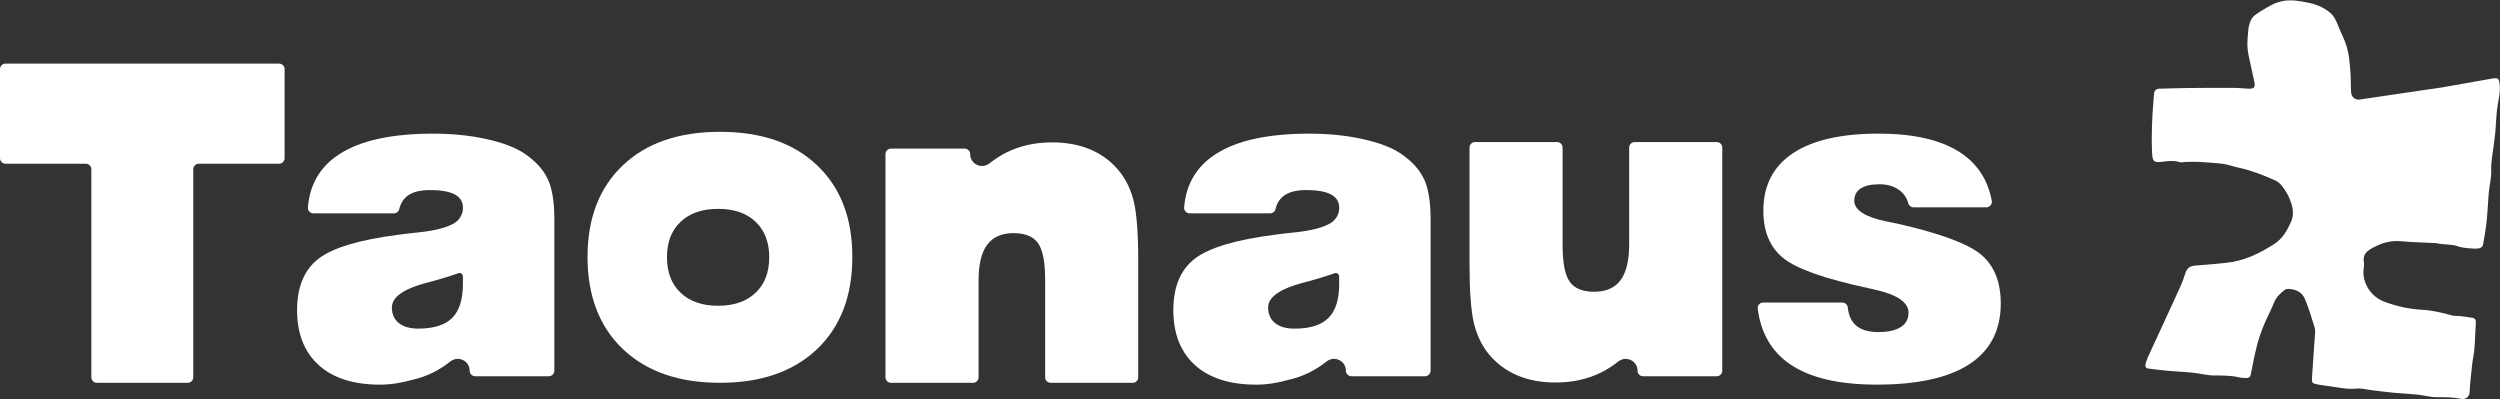
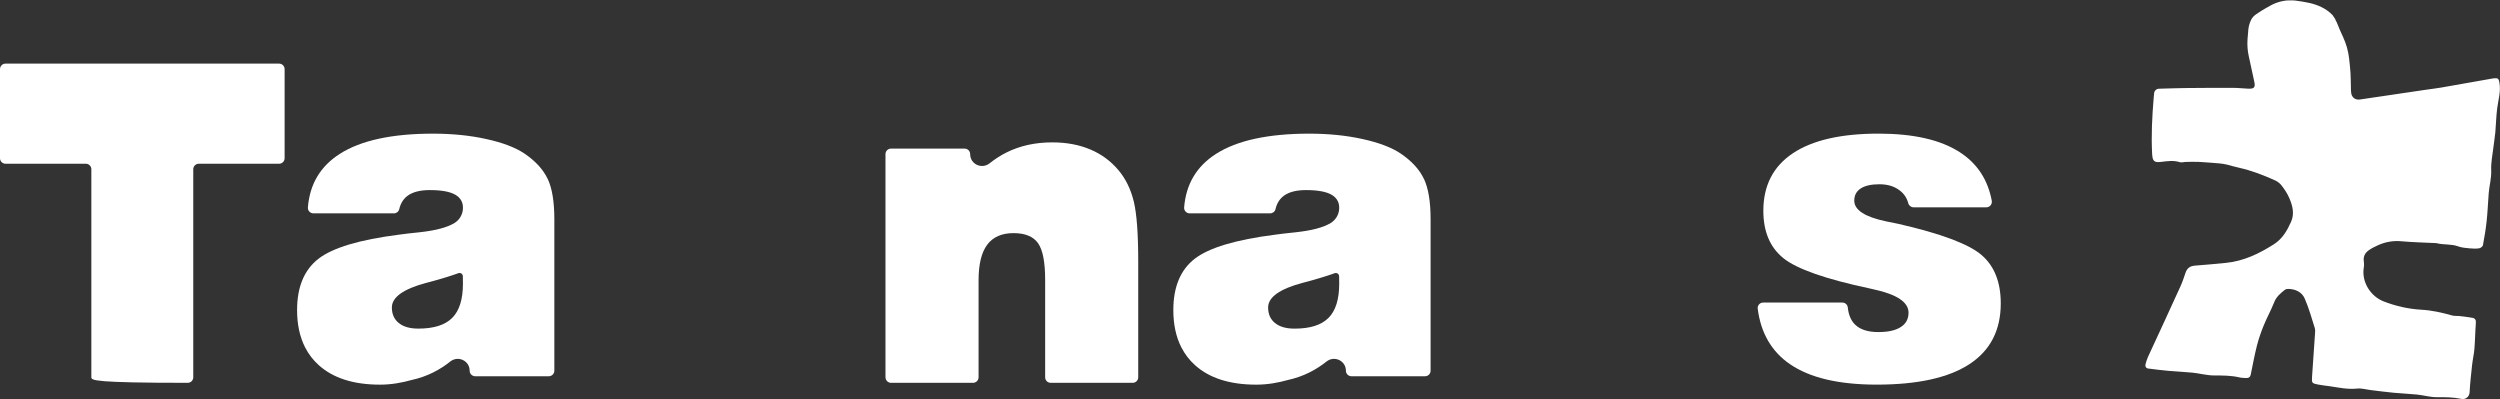
<svg xmlns="http://www.w3.org/2000/svg" width="1089" height="174" viewBox="0 0 1089 174" fill="none">
  <rect x="0" y="0" width="1089" height="174" fill="#333333" stroke="none" />
  <g clip-path="url(#clip0_270_2995)">
    <path d="M238.534 77.883C236.597 73.788 233.208 70.104 228.397 66.851C224.46 64.219 218.933 62.124 211.838 60.566C204.742 58.998 196.994 58.219 188.615 58.219C170.782 58.219 157.265 61.145 148.075 66.988C139.579 72.388 134.926 80.189 134.116 90.369C134.011 91.758 135.126 92.937 136.516 92.937H171.582C172.687 92.937 173.656 92.19 173.908 91.116C174.498 88.579 175.708 86.642 177.54 85.284C179.793 83.621 183.014 82.8 187.215 82.8C192.278 82.8 195.984 83.473 198.331 84.821C199.542 85.516 200.437 86.421 201.016 87.537C201.595 88.642 201.721 89.927 201.637 91.158C201.458 93.622 200.058 95.864 197.963 97.148C194.794 99.085 189.688 100.433 182.625 101.191C178.93 101.57 175.993 101.906 173.803 102.222C156.591 104.412 144.896 107.917 138.695 112.739C132.505 117.56 129.41 125.003 129.41 135.077C129.41 141.341 130.579 146.741 132.895 151.3C132.895 151.3 132.916 151.331 132.926 151.352C134.421 154.279 136.39 156.848 138.853 159.058C145.138 164.722 154.033 167.554 165.55 167.554C170.445 167.554 175.024 166.722 179.277 165.532C182.604 164.806 185.741 163.711 188.678 162.248C191.278 160.953 193.773 159.363 196.152 157.469C199.563 154.763 204.584 157.142 204.584 161.49C204.584 162.816 205.658 163.89 206.985 163.89H239.071C240.398 163.89 241.471 162.816 241.471 161.49V95.474C241.471 87.842 240.503 81.979 238.566 77.883H238.534ZM185.888 123.161C186.646 122.961 187.394 122.761 188.12 122.571C188.352 122.508 188.573 122.445 188.804 122.382C189.288 122.245 189.773 122.119 190.236 121.982C190.499 121.908 190.752 121.834 191.015 121.761C191.436 121.634 191.857 121.518 192.268 121.392C192.52 121.318 192.773 121.245 193.026 121.171C193.436 121.045 193.836 120.929 194.226 120.803C194.457 120.729 194.678 120.666 194.91 120.592C195.342 120.455 195.773 120.318 196.184 120.182C196.342 120.129 196.51 120.076 196.668 120.024C197.236 119.834 197.784 119.655 198.31 119.476C198.426 119.434 198.521 119.403 198.637 119.36C198.994 119.234 199.331 119.118 199.679 118.992C200.595 118.666 201.574 119.308 201.616 120.287C201.647 121.003 201.658 122.087 201.658 123.529C201.658 130.351 200.11 135.32 197.015 138.446C193.92 141.573 188.994 143.141 182.235 143.141C178.54 143.141 175.698 142.331 173.698 140.699C171.698 139.078 170.698 136.825 170.698 133.94C170.698 129.435 175.761 125.835 185.899 123.15L185.888 123.161Z" fill="white" />
-     <path d="M39.793 164.353V73.725C39.793 72.399 38.719 71.325 37.392 71.325H2.4C1.074 71.325 0 70.251 0 68.925V30.111C0 28.785 1.074 27.711 2.4 27.711H121.578C122.904 27.711 123.978 28.785 123.978 30.111V68.925C123.978 70.251 122.904 71.325 121.578 71.325H86.586C85.259 71.325 84.186 72.399 84.186 73.725V164.353C84.186 165.68 83.112 166.754 81.785 166.754H42.193C40.866 166.754 39.793 165.68 39.793 164.353Z" fill="white" />
+     <path d="M39.793 164.353V73.725C39.793 72.399 38.719 71.325 37.392 71.325H2.4C1.074 71.325 0 70.251 0 68.925V30.111C0 28.785 1.074 27.711 2.4 27.711H121.578C122.904 27.711 123.978 28.785 123.978 30.111V68.925C123.978 70.251 122.904 71.325 121.578 71.325H86.586C85.259 71.325 84.186 72.399 84.186 73.725V164.353C84.186 165.68 83.112 166.754 81.785 166.754C40.866 166.754 39.793 165.68 39.793 164.353Z" fill="white" />
    <path d="M768.049 131.793H802.525C803.757 131.793 804.789 132.73 804.904 133.951C805.231 137.193 806.305 139.699 808.136 141.457C810.358 143.583 813.695 144.647 818.127 144.647C822.558 144.647 825.653 143.931 827.938 142.489C830.222 141.046 831.359 138.951 831.359 136.204C831.359 131.635 826.317 128.256 816.253 126.066C815.379 125.877 814.684 125.719 814.189 125.592C795.104 121.529 782.65 117.15 776.839 112.455C771.018 107.76 768.112 100.885 768.112 91.811C768.112 80.863 772.376 72.525 780.924 66.799C789.461 61.072 801.925 58.208 818.316 58.208C833.517 58.208 845.297 60.893 853.656 66.283C861.235 71.167 865.888 78.22 867.615 87.442C867.888 88.927 866.772 90.305 865.257 90.305H833.549C832.454 90.305 831.507 89.569 831.233 88.516C830.654 86.274 829.433 84.431 827.559 82.989C825.222 81.178 822.264 80.263 818.695 80.263C815.126 80.263 812.4 80.873 810.526 82.094C808.652 83.316 807.715 85.084 807.715 87.4C807.715 91.463 812.316 94.474 821.516 96.411C823.959 96.917 825.801 97.285 827.054 97.538C845.571 101.791 857.614 106.307 863.183 111.097C868.752 115.886 871.531 122.908 871.531 132.161C871.531 143.868 866.972 152.679 857.877 158.627C848.782 164.564 835.307 167.543 817.474 167.543C800.957 167.543 788.366 164.574 779.703 158.627C771.702 153.131 767.017 145.078 765.659 134.467C765.48 133.046 766.607 131.782 768.049 131.782V131.793Z" fill="white" />
-     <path d="M355.934 72.009C345.701 62.282 331.605 57.419 313.646 57.419C295.687 57.419 281.58 62.282 271.316 72.009C261.063 81.736 255.926 95.053 255.926 111.939C255.926 128.824 261.074 142.341 271.369 152.1C281.654 161.858 295.75 166.743 313.646 166.743C331.542 166.743 345.617 161.858 355.881 152.1C366.134 142.341 371.272 128.951 371.272 111.939C371.272 94.927 366.155 81.736 355.934 72.009ZM329.121 127.54C325.152 131.309 319.72 133.193 312.814 133.193C305.909 133.193 300.466 131.309 296.487 127.54C292.508 123.771 290.528 118.602 290.528 112.034C290.528 105.465 292.508 100.369 296.476 96.611C300.434 92.853 305.888 90.979 312.825 90.979C319.762 90.979 325.205 92.853 329.153 96.611C333.1 100.369 335.079 105.507 335.079 112.034C335.079 118.56 333.1 123.771 329.131 127.54H329.121Z" fill="white" />
    <path d="M385.715 164.353V67.135C385.715 65.809 386.789 64.735 388.115 64.735H420.202C421.528 64.735 422.602 65.809 422.602 67.135C422.602 71.494 427.623 73.862 431.034 71.157C433.413 69.262 435.908 67.672 438.508 66.377C444.361 63.472 450.973 62.019 458.352 62.019C464.542 62.019 470.09 63.051 474.964 65.114C479.848 67.177 483.975 70.241 487.354 74.315C490.418 78.01 492.586 82.494 493.881 87.779C495.155 93.064 495.808 101.717 495.808 113.728V164.353C495.808 165.68 494.734 166.754 493.407 166.754H457.668C456.341 166.754 455.268 165.68 455.268 164.353V121.919C455.268 114.16 454.236 108.823 452.162 105.917C450.099 103.012 446.53 101.549 441.467 101.549C436.403 101.549 432.518 103.233 430.013 106.612C427.508 109.991 426.265 115.15 426.265 122.097V164.353C426.265 165.68 425.192 166.754 423.865 166.754H388.126C386.799 166.754 385.725 165.68 385.725 164.353H385.715Z" fill="white" />
-     <path d="M747.805 61.882H712.065C710.739 61.882 709.665 62.956 709.665 64.282V106.538C709.665 113.486 708.413 118.645 705.918 122.024C703.412 125.403 699.601 127.087 694.464 127.087C689.327 127.087 685.832 125.635 683.769 122.719C681.705 119.813 680.663 114.476 680.663 106.717V64.282C680.663 62.956 679.589 61.882 678.263 61.882H642.523C641.197 61.882 640.123 62.956 640.123 64.282V114.907C640.123 126.919 640.776 135.572 642.05 140.857C643.007 144.783 644.45 148.257 646.376 151.3C647.05 152.363 647.776 153.374 648.576 154.321C651.956 158.384 656.082 161.458 660.967 163.522C665.851 165.585 671.389 166.617 677.579 166.617C684.958 166.617 691.58 165.164 697.422 162.258C700.022 160.964 702.517 159.374 704.896 157.479C708.307 154.774 713.329 157.153 713.329 161.5C713.329 162.827 714.402 163.901 715.729 163.901H747.816C749.142 163.901 750.216 162.827 750.216 161.5V64.282C750.216 62.956 749.142 61.882 747.816 61.882H747.805Z" fill="white" />
    <path d="M620.228 77.883C618.291 73.788 614.901 70.104 610.09 66.851C606.153 64.219 600.626 62.124 593.531 60.566C586.436 58.998 578.688 58.219 570.308 58.219C552.475 58.219 538.958 61.145 529.768 66.988C521.273 72.388 516.62 80.189 515.809 90.369C515.704 91.758 516.82 92.937 518.209 92.937H553.275C554.381 92.937 555.349 92.19 555.602 91.116C556.191 88.579 557.402 86.642 559.234 85.284C561.486 83.621 564.708 82.8 568.908 82.8C573.972 82.8 577.677 83.473 580.025 84.821C581.235 85.516 582.13 86.421 582.709 87.537C583.288 88.642 583.414 89.927 583.33 91.158C583.151 93.622 581.751 95.864 579.656 97.148C576.488 99.085 571.382 100.433 564.318 101.191C560.623 101.57 557.686 101.906 555.496 102.222C538.285 104.412 526.589 107.917 520.388 112.739C514.198 117.56 511.104 125.003 511.104 135.077C511.104 141.341 512.272 146.741 514.588 151.3C514.588 151.3 514.609 151.331 514.62 151.352C516.114 154.279 518.083 156.848 520.546 159.058C526.831 164.722 535.726 167.554 547.243 167.554C552.138 167.554 556.718 166.722 560.971 165.532C564.297 164.806 567.434 163.711 570.371 162.248C572.971 160.953 575.466 159.363 577.845 157.469C581.256 154.763 586.278 157.142 586.278 161.49C586.278 162.816 587.352 163.89 588.678 163.89H620.765C622.091 163.89 623.165 162.816 623.165 161.49V95.474C623.165 87.842 622.196 81.979 620.259 77.883H620.228ZM578.709 138.457C575.614 141.583 570.687 143.152 563.929 143.152C560.234 143.152 557.391 142.341 555.391 140.709C553.391 139.088 552.391 136.835 552.391 133.951C552.391 129.445 557.454 125.845 567.592 123.161C568.35 122.961 569.097 122.761 569.824 122.571C570.055 122.508 570.277 122.445 570.508 122.382C570.992 122.245 571.477 122.119 571.94 121.982C572.203 121.908 572.456 121.834 572.719 121.761C573.14 121.634 573.561 121.518 573.972 121.392C574.224 121.318 574.477 121.245 574.729 121.171C575.14 121.045 575.54 120.929 575.93 120.803C576.161 120.729 576.382 120.666 576.614 120.592C577.045 120.455 577.477 120.318 577.888 120.192C578.046 120.139 578.214 120.087 578.372 120.034C578.94 119.845 579.488 119.666 580.014 119.487C580.13 119.445 580.225 119.413 580.34 119.371C580.698 119.245 581.035 119.129 581.383 119.002C582.299 118.676 583.277 119.318 583.32 120.297C583.351 121.013 583.362 122.097 583.362 123.54C583.362 130.361 581.814 135.33 578.719 138.457H578.709Z" fill="white" />
    <path d="M937.482 67.146C937.64 70.062 938.314 70.862 941.125 70.546C943.946 70.22 946.736 69.746 949.568 70.651C950.273 70.873 951.147 70.567 951.936 70.546C953.873 70.514 955.821 70.42 957.758 70.514C960.695 70.651 963.632 70.946 966.558 71.157C967.558 71.23 969.19 71.472 970.159 71.725C971.927 72.199 973.685 72.704 975.475 73.104C980.875 74.315 986.002 76.315 991.024 78.578C992.16 79.094 993.15 79.873 993.908 80.863C995.14 82.473 996.298 84.2 997.108 86.042C998.614 89.421 999.593 93.032 997.992 96.611C996.287 100.412 994.276 103.991 990.518 106.391C984.076 110.497 977.349 113.739 969.632 114.507C965.127 114.96 960.621 115.36 956.116 115.708C954.01 115.876 952.705 116.76 951.989 118.887C951.326 120.834 950.694 122.782 949.841 124.656C945.188 134.983 940.367 145.226 935.64 155.521C935.198 156.479 934.914 157.521 934.619 158.542C934.324 159.585 934.745 160.385 935.798 160.532C938.767 160.943 941.757 161.279 944.746 161.553C948.178 161.858 951.631 161.985 955.063 162.332C958.231 162.659 961.379 163.553 964.527 163.553C968.274 163.553 971.959 163.553 975.622 164.417C976.559 164.638 977.559 164.627 978.538 164.669C979.559 164.711 980.202 164.238 980.423 163.185C981.296 158.964 982.054 154.721 983.118 150.552C983.876 147.573 984.907 144.636 986.065 141.783C987.465 138.351 989.286 135.088 990.644 131.646C991.581 129.245 993.371 127.761 995.245 126.277C995.624 125.982 996.224 125.835 996.719 125.845C999.898 125.898 1002.69 127.193 1003.93 130.035C1005.73 134.162 1006.95 138.541 1008.31 142.846C1008.59 143.741 1008.46 144.783 1008.39 145.752C1008.22 148.678 1007.99 151.594 1007.79 154.521C1007.57 157.711 1007.33 160.9 1007.13 164.09C1006.96 166.817 1007.05 166.954 1009.62 167.48C1011.27 167.817 1012.94 167.964 1014.6 168.206C1018.63 168.796 1022.59 169.701 1026.75 169.259C1028.72 169.048 1030.78 169.691 1032.81 169.933C1036.14 170.333 1039.47 170.775 1042.81 171.091C1046.15 171.407 1049.51 171.522 1052.85 171.87C1055.75 172.175 1058.64 173.028 1061.52 173.017C1065.09 172.996 1068.62 172.996 1072.12 173.744C1074.02 174.154 1075.65 172.828 1075.76 170.891C1075.97 166.922 1076.41 162.964 1076.84 159.016C1077.1 156.648 1077.66 154.3 1077.86 151.921C1078.16 148.215 1078.18 144.499 1078.48 140.794C1078.6 139.457 1078.22 138.657 1076.99 138.436C1075.08 138.088 1073.15 137.878 1071.22 137.657C1070.21 137.541 1069.16 137.709 1068.17 137.425C1063.8 136.183 1059.38 135.183 1054.84 134.92C1049.05 134.593 1043.72 133.351 1038.45 131.351C1032.66 129.151 1028.58 122.855 1029.68 116.455C1029.84 115.55 1029.79 114.634 1029.67 113.728C1029.37 111.602 1030.31 110.054 1031.96 108.918C1033.2 108.075 1034.57 107.391 1035.94 106.78C1039.14 105.359 1042.46 104.77 1046.03 105.096C1051.04 105.549 1056.08 105.644 1061.11 105.896C1061.24 105.917 1061.36 105.938 1061.48 105.949C1064.52 106.728 1067.75 106.201 1070.77 107.317C1072.31 107.886 1074.04 108.002 1075.7 108.17C1077.09 108.307 1078.52 108.37 1079.9 108.17C1080.54 108.075 1081.46 107.37 1081.57 106.802C1082.22 103.338 1082.81 99.843 1083.18 96.338C1083.61 92.295 1083.77 88.221 1084.08 84.168C1084.35 80.831 1085.31 77.62 1085.17 74.167C1085.01 70.757 1085.78 67.304 1086.17 63.872C1086.41 61.767 1086.78 59.682 1086.97 57.577C1087.28 54.05 1087.33 50.502 1087.8 47.008C1088.29 43.323 1089.42 39.733 1088.74 35.943C1088.44 34.301 1088.15 33.964 1086.49 34.101C1085.7 34.164 1084.91 34.343 1084.13 34.48C1077.22 35.701 1070.31 36.944 1063.41 38.133C1061.22 38.512 1059.02 38.754 1056.82 39.081C1047.18 40.512 1037.54 41.965 1027.89 43.355C1026.91 43.491 1025.89 43.239 1025.18 42.554C1024.03 41.428 1024.1 39.933 1024.06 38.502C1023.99 36.312 1024.02 34.122 1023.89 31.943C1023.76 29.848 1023.53 27.753 1023.29 25.658C1023.29 25.637 1023.29 25.616 1023.29 25.595C1022.92 22.332 1022.04 19.142 1020.66 16.163C1019.67 14.037 1018.72 11.91 1017.89 9.71C1017.55 9.247 1017.34 8.773 1017.23 8.32C1016.87 7.783 1016.5 7.215 1016.11 6.636C1016.09 6.604 1016.06 6.583 1016.03 6.552C1013.3 3.678 1009.47 2.014 1005.64 1.214C1003.77 0.825 1001.79 0.478 999.782 0.246C995.971 -0.196 992.129 0.646 988.792 2.541C987.486 3.278 986.17 4.004 984.928 4.783C984.149 5.278 983.36 5.794 982.602 6.331C981.77 6.931 981.054 7.699 980.591 8.615C980.591 8.615 980.591 8.615 980.591 8.626C980.591 8.626 980.591 8.636 980.591 8.647C979.928 9.952 979.538 11.373 979.381 12.826C979.223 14.236 979.117 15.647 979.023 17.068C978.854 19.542 979.023 22.037 979.559 24.458C980.36 28.132 981.149 31.817 981.949 35.491C982.507 38.07 981.97 38.733 979.307 38.628C977.18 38.544 975.054 38.281 972.927 38.27C965.927 38.249 958.926 38.281 951.936 38.354C948.104 38.396 944.272 38.554 940.441 38.649C939.367 38.67 938.483 39.47 938.346 40.533C938.251 41.239 938.198 41.944 938.146 42.649C937.461 50.787 937.04 58.924 937.472 67.093L937.482 67.146Z" fill="white" />
  </g>
  <defs>
    <clipPath id="clip0_270_2995">
      <rect width="1089" height="173.656" fill="white" transform="translate(0 0.172)" />
    </clipPath>
  </defs>
</svg>